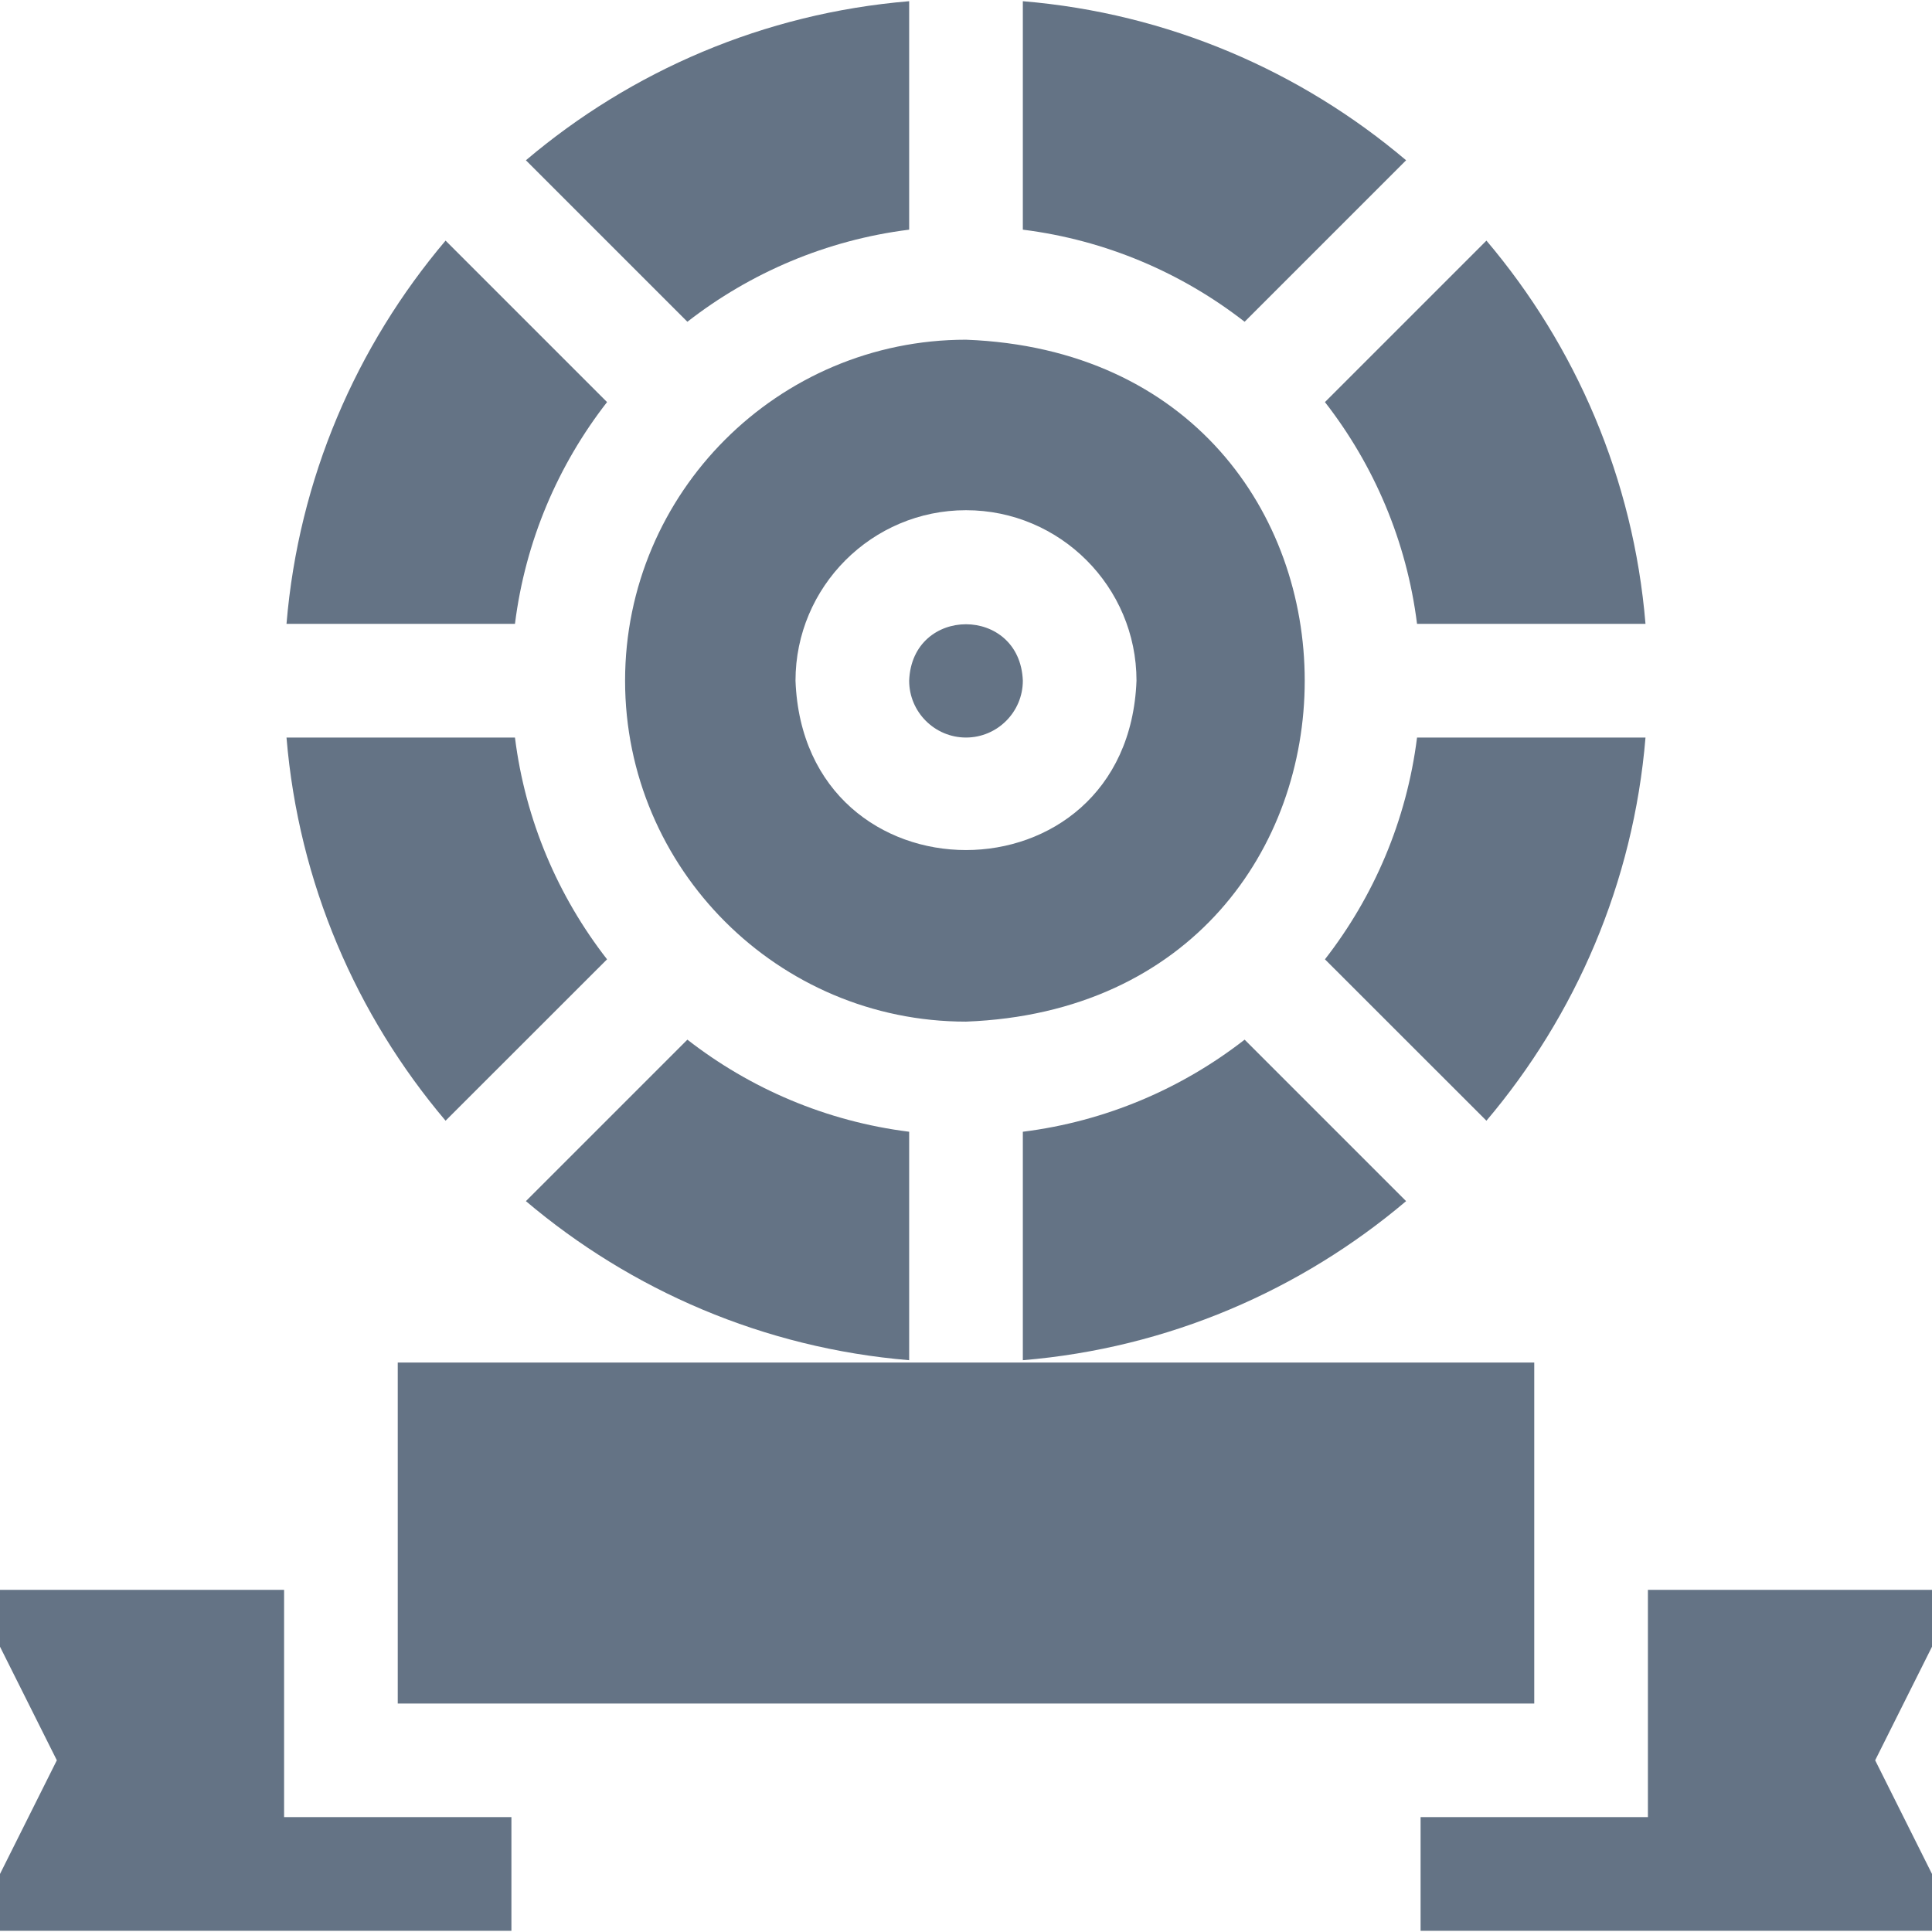
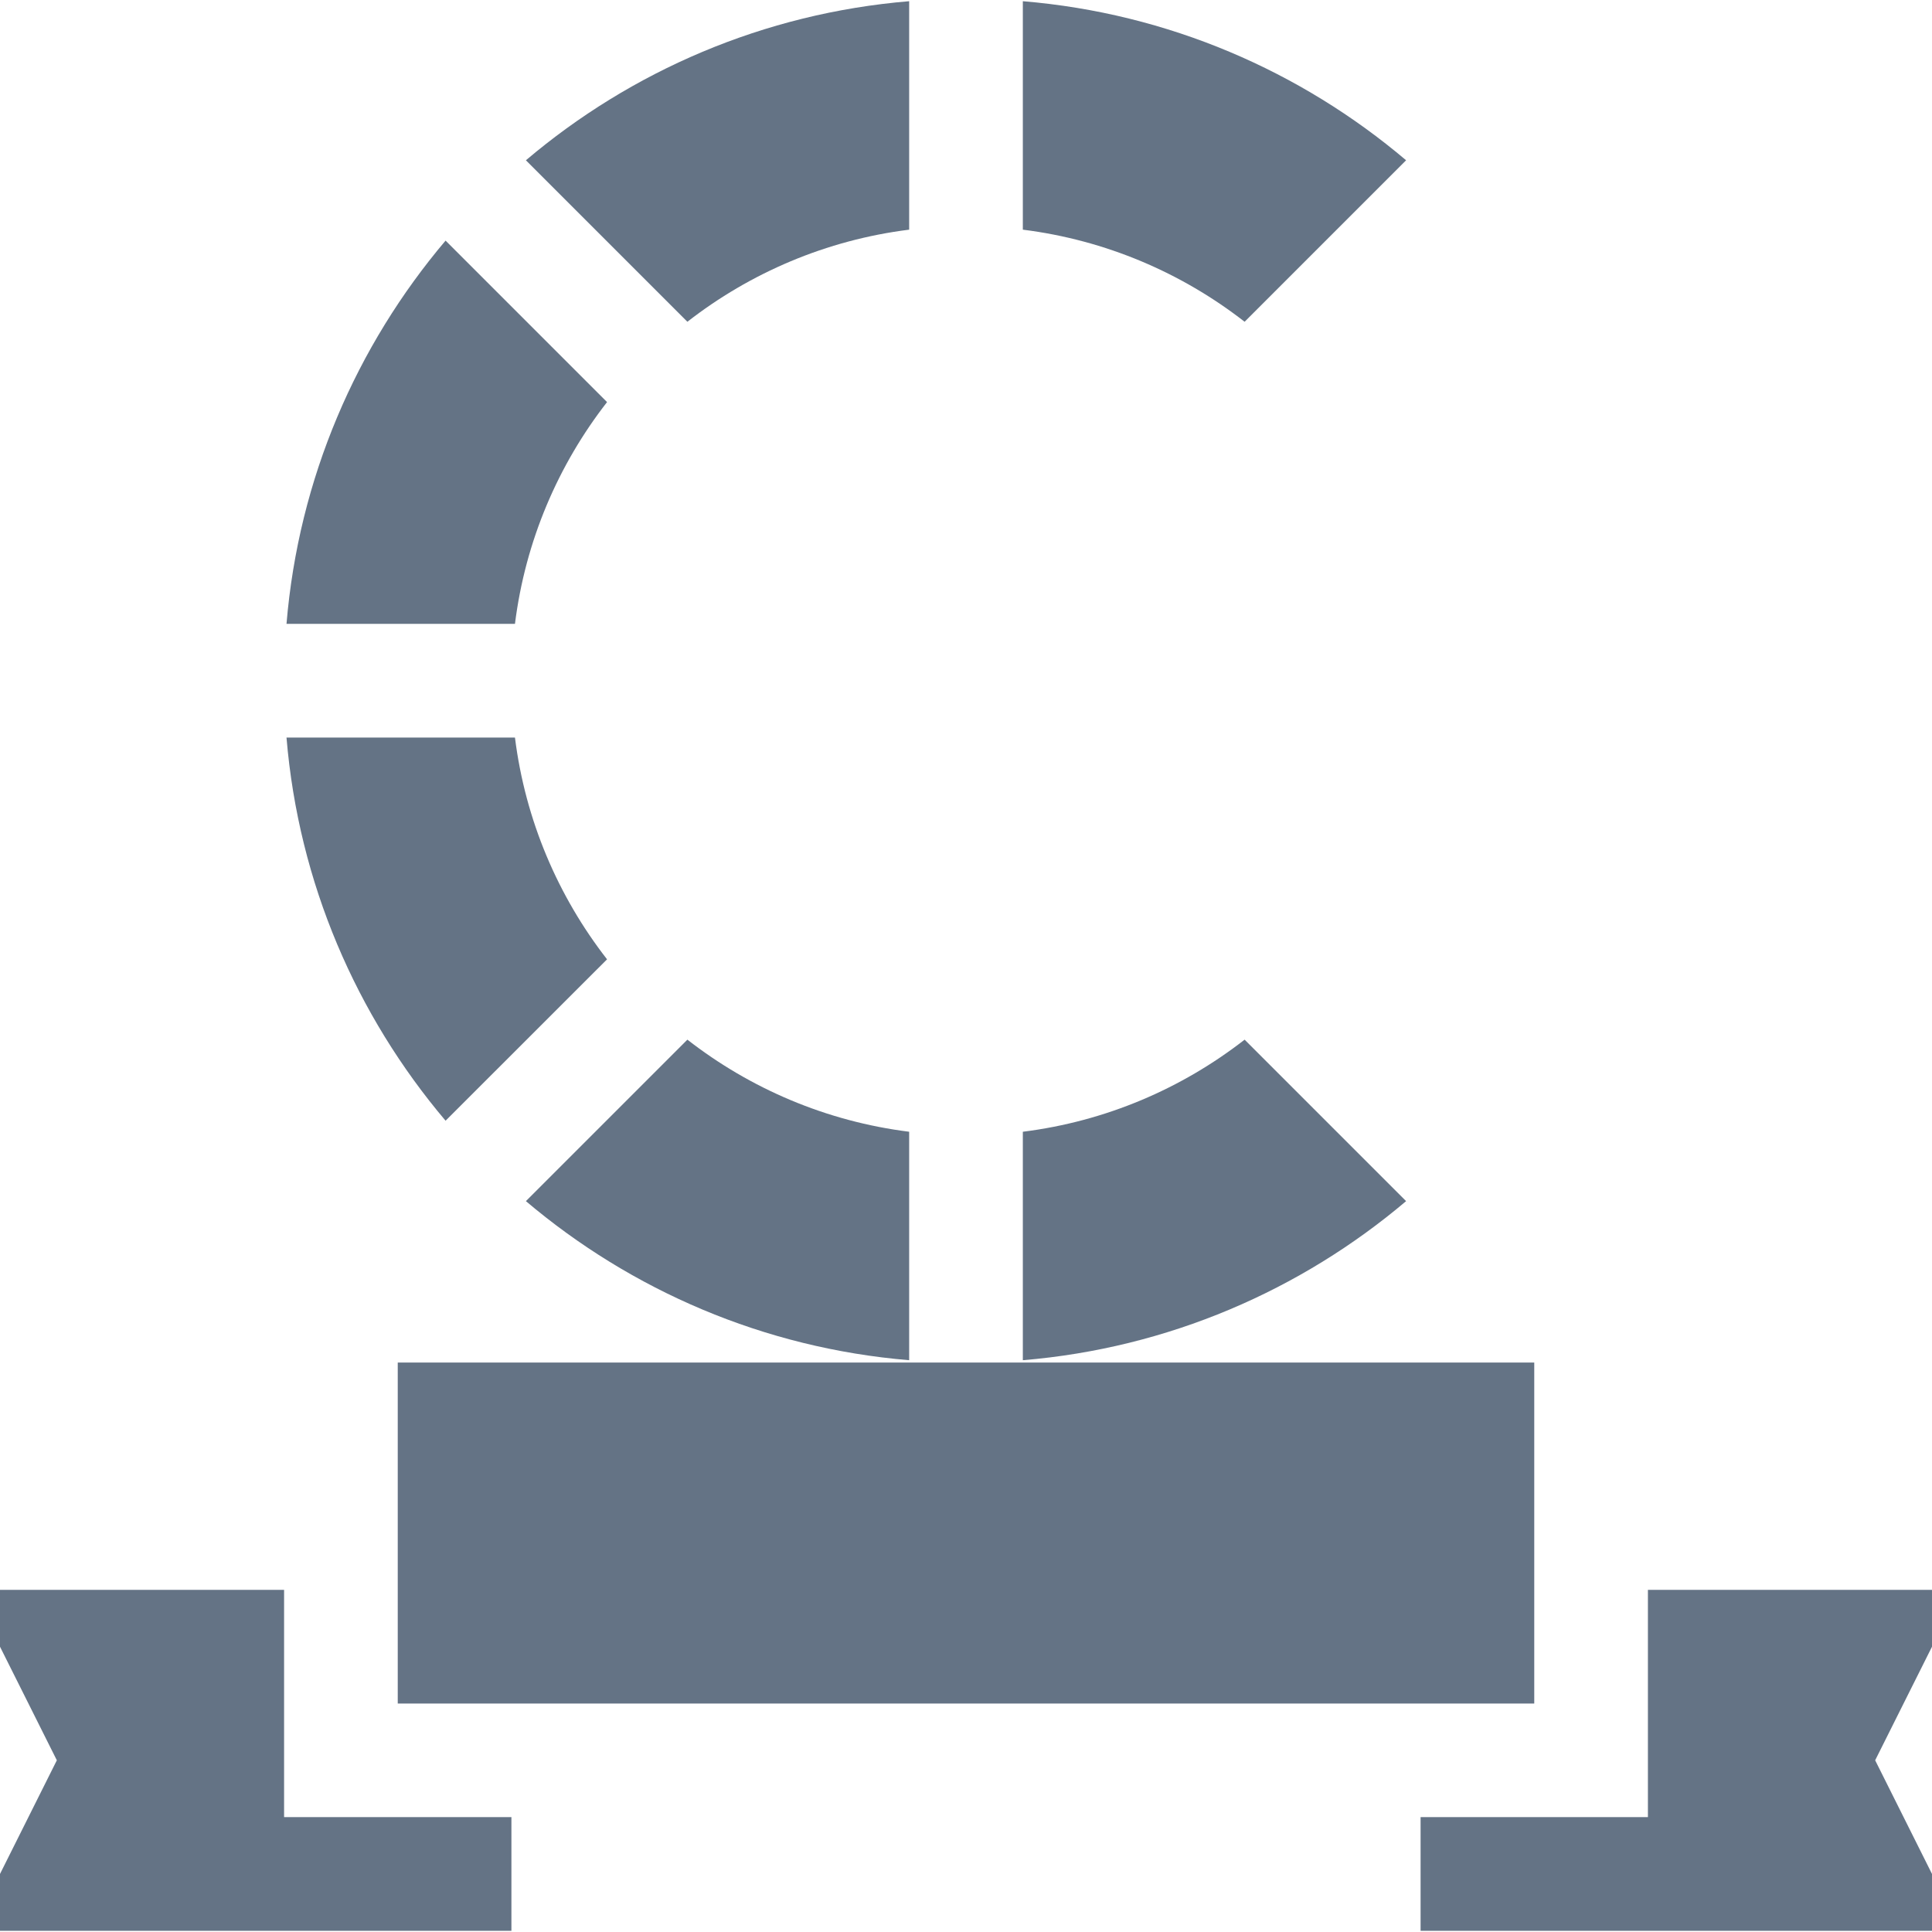
<svg xmlns="http://www.w3.org/2000/svg" width="24" height="24" viewBox="0 0 24 24" fill="none">
  <g clip-path="url(#clip0_1971_5526)">
    <path d="M7.541 4.995L5.535 2.989C4.428 4.297 3.709 5.944 3.559 7.75H6.397C6.526 6.72 6.933 5.776 7.541 4.995Z" fill="#647385" />
    <path d="M17.467 1.991C16.159 0.883 14.512 0.165 12.706 0.015V2.853C13.736 2.982 14.68 3.389 15.461 3.997L17.467 1.991Z" fill="#647385" />
    <path d="M11.294 2.853V0.015C9.488 0.165 7.841 0.883 6.533 1.991L8.539 3.997C9.32 3.389 10.264 2.982 11.294 2.853Z" fill="#647385" />
    <path d="M8.539 12.915L6.533 14.921C7.841 16.028 9.488 16.747 11.294 16.897V14.059C10.264 13.93 9.32 13.523 8.539 12.915Z" fill="#647385" />
    <path d="M12.706 14.059V16.897C14.512 16.747 16.159 16.028 17.467 14.921L15.461 12.915C14.68 13.523 13.736 13.93 12.706 14.059Z" fill="#647385" />
    <path d="M7.541 11.917C6.933 11.136 6.526 10.191 6.397 9.162H3.559C3.709 10.968 4.428 12.614 5.535 13.922L7.541 11.917Z" fill="#647385" />
-     <path d="M17.603 9.162C17.474 10.191 17.067 11.136 16.459 11.917L18.465 13.922C19.572 12.614 20.291 10.968 20.441 9.162H17.603Z" fill="#647385" />
-     <path d="M17.603 7.75H20.441C20.291 5.944 19.573 4.297 18.465 2.989L16.459 4.995C17.067 5.776 17.474 6.72 17.603 7.75Z" fill="#647385" />
-     <path d="M12 9.162C12.389 9.162 12.706 8.845 12.706 8.456C12.67 7.521 11.329 7.521 11.294 8.456C11.294 8.845 11.611 9.162 12 9.162Z" fill="#647385" />
-     <path d="M7.765 8.456C7.765 10.791 9.665 12.691 12 12.691C17.611 12.478 17.61 4.433 12 4.22C9.665 4.22 7.765 6.12 7.765 8.456ZM12 6.338C13.168 6.338 14.118 7.288 14.118 8.456C14.011 11.261 9.988 11.261 9.882 8.456C9.882 7.288 10.832 6.338 12 6.338Z" fill="#647385" />
    <path d="M4.941 16.926H19.059V21.162H4.941V16.926Z" fill="#647385" />
    <path d="M24 19.75H20.471V22.573H17.647V23.985H24V23.279L23.294 21.867L24 20.456V19.75Z" fill="#647385" />
    <path d="M3.529 19.75H0V20.456L0.706 21.867L0 23.279V23.985H6.353V22.573H3.529V19.75Z" fill="#647385" />
  </g>
  <defs>
    <clipPath id="clip0_1971_5526">
      <rect width="24" height="24" fill="white" />
    </clipPath>
  </defs>
</svg>